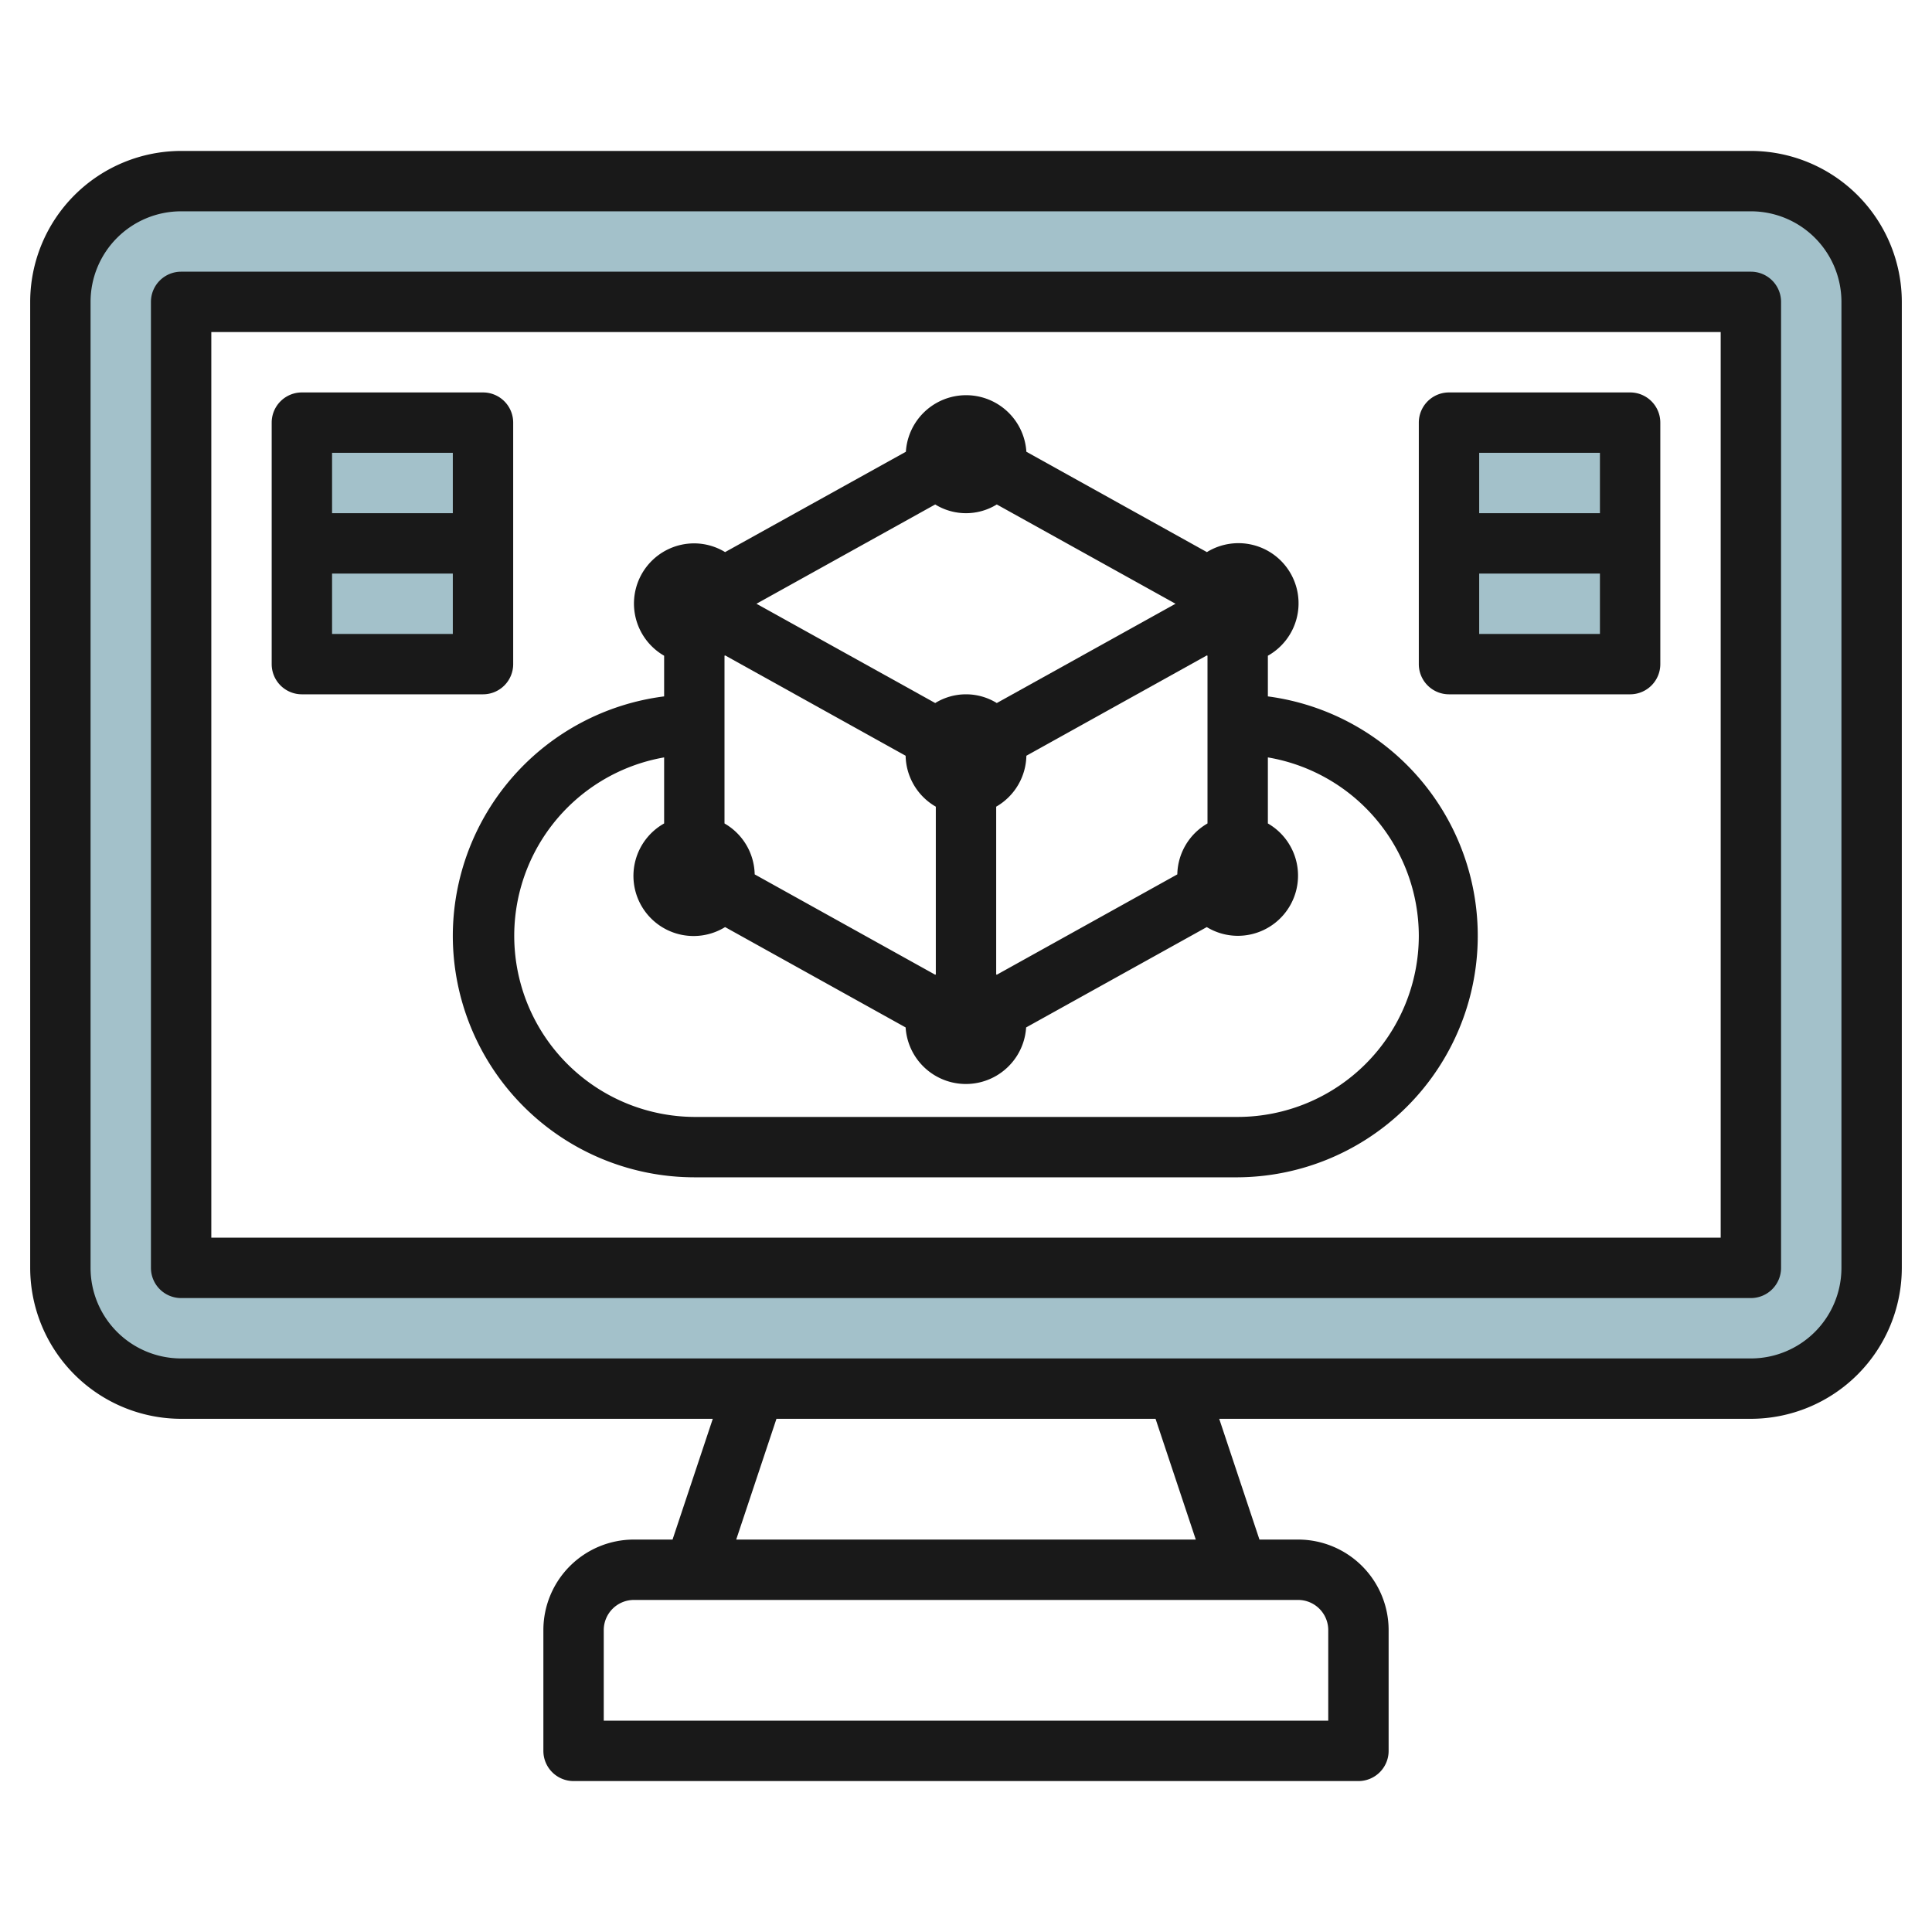
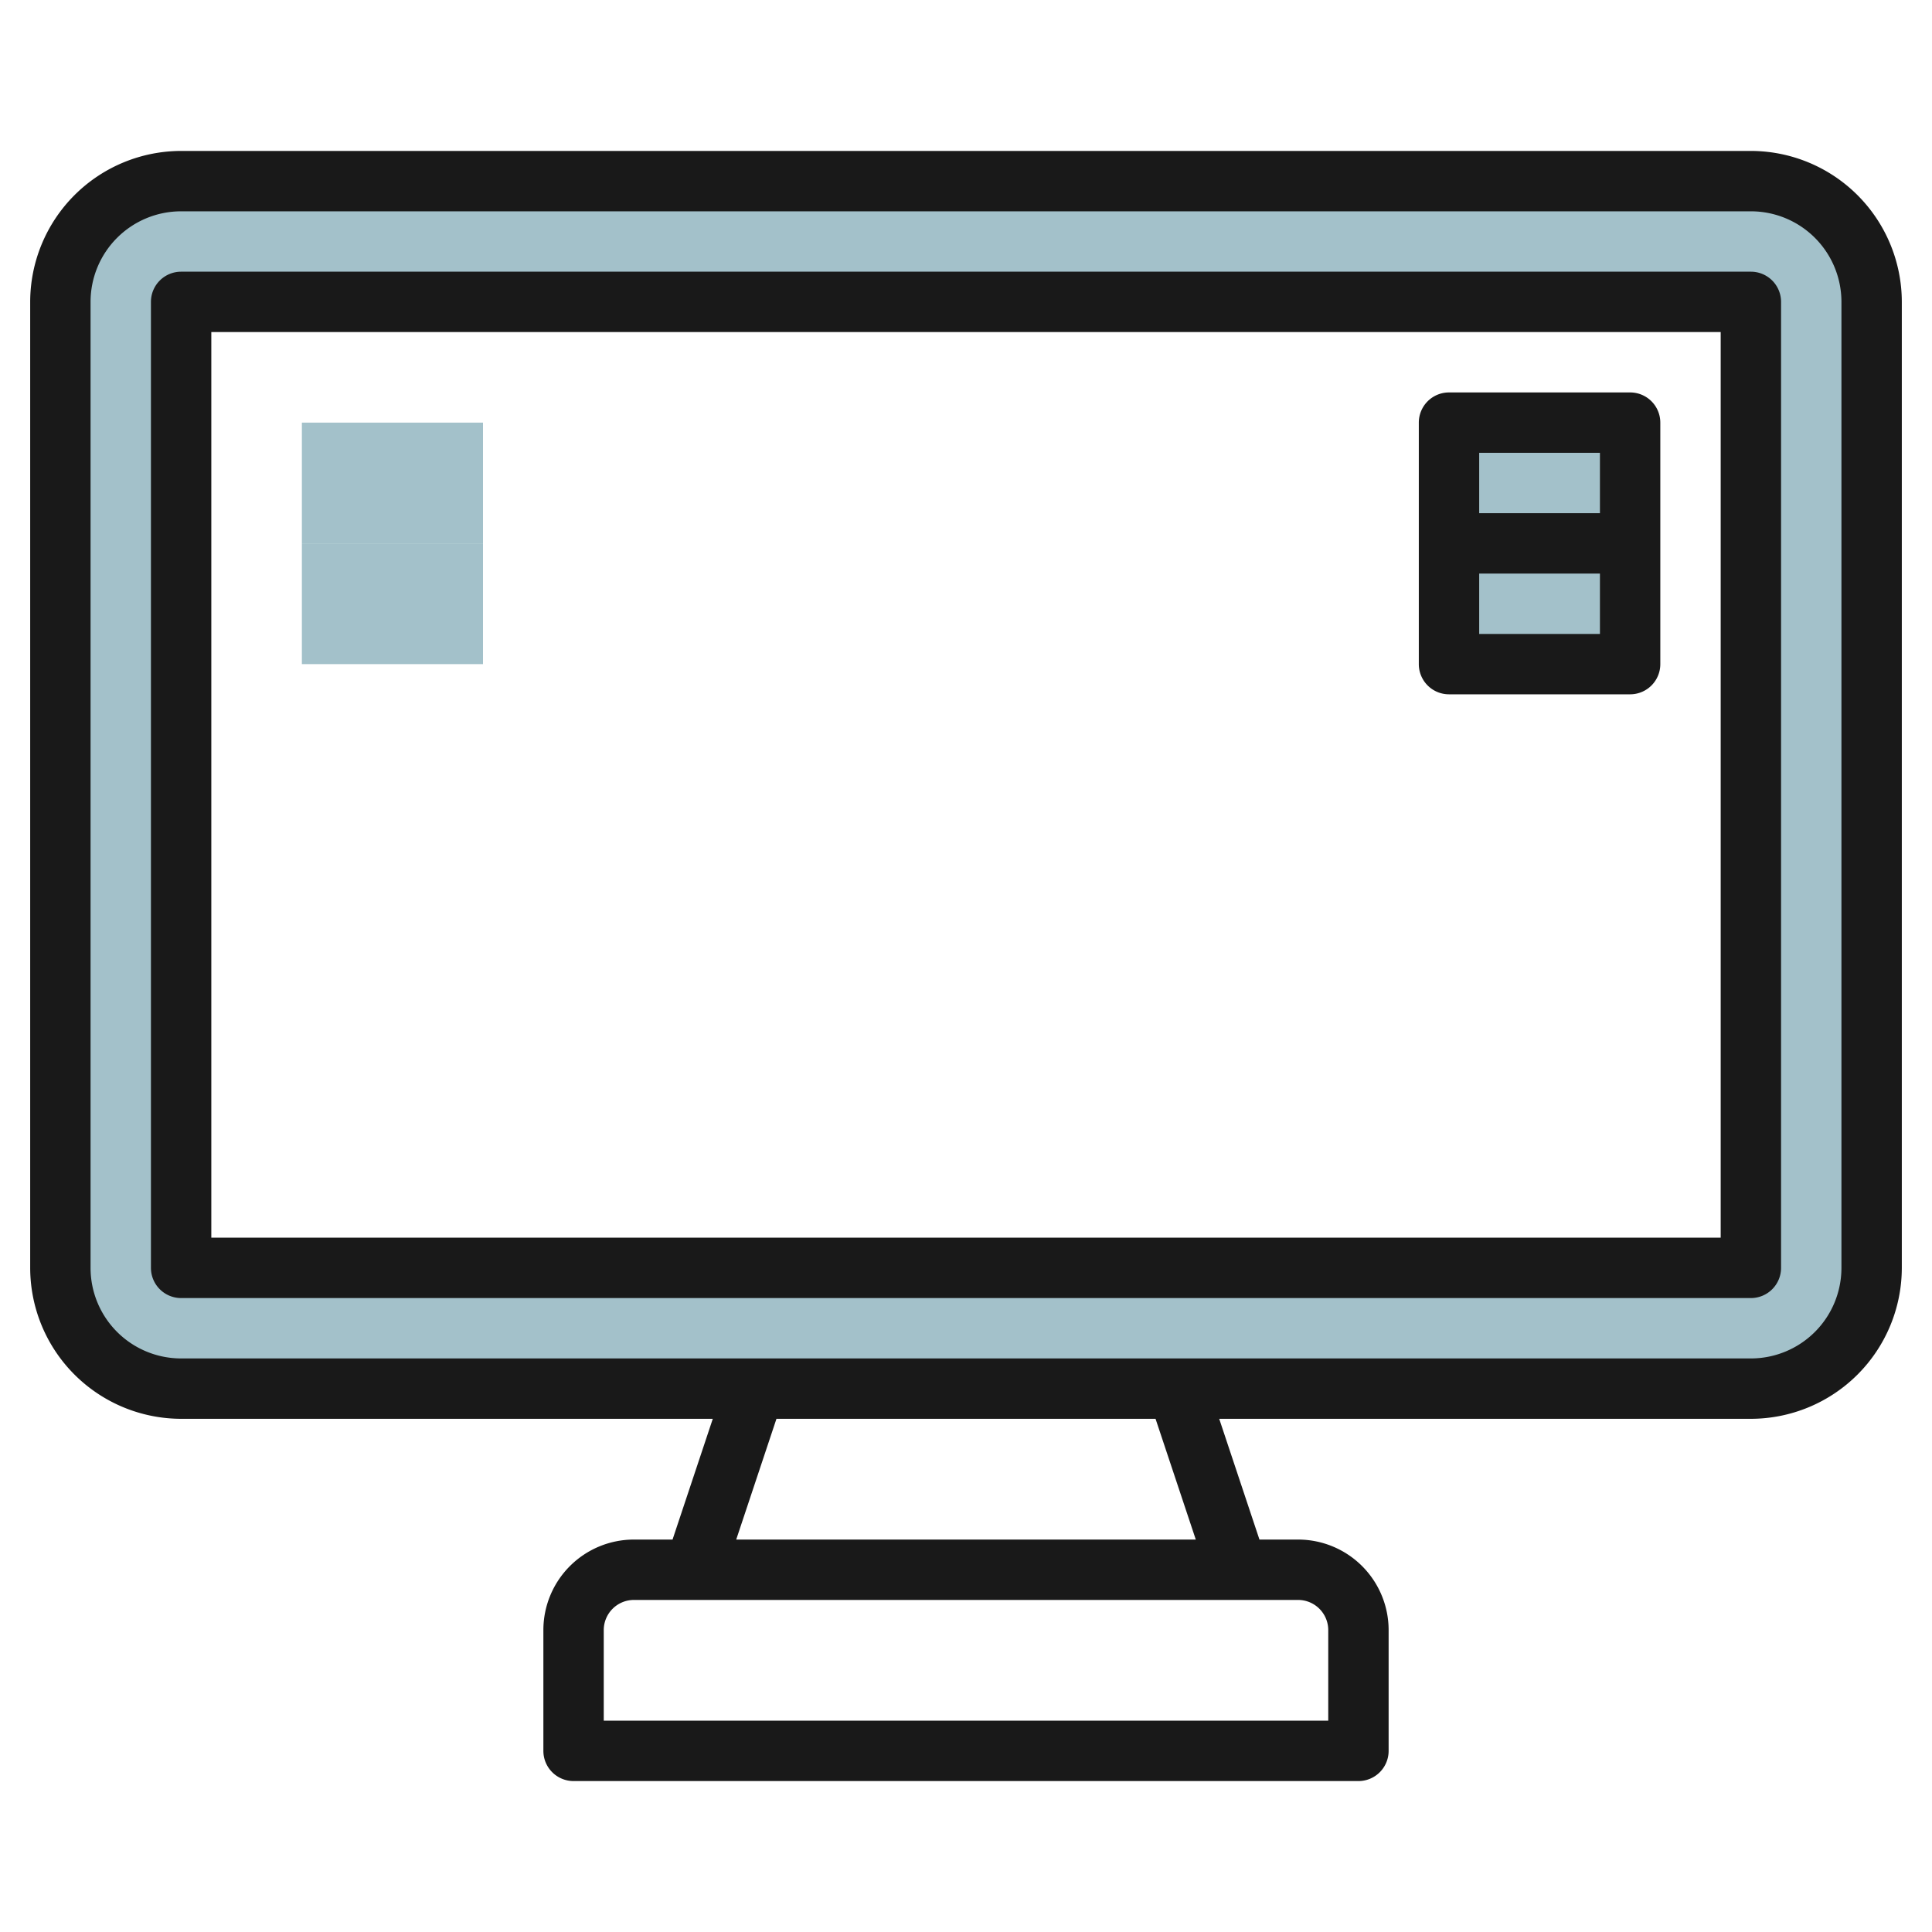
<svg xmlns="http://www.w3.org/2000/svg" id="Layer_3" height="512" viewBox="0 0 64 64" width="512" data-name="Layer 3">
  <g fill="#a3c1ca">
    <path d="m58 6h-52a4 4 0 0 0 -4 4v32a4 4 0 0 0 4 4h52a4 4 0 0 0 4-4v-32a4 4 0 0 0 -4-4zm0 36h-52v-32h52z" />
    <path d="m48 18h6v4h-6z" />
    <path d="m48 14h6v4h-6z" />
    <path d="m10 18h6v4h-6z" />
    <path d="m10 14h6v4h-6z" />
  </g>
  <path d="m58 5h-52a5.006 5.006 0 0 0 -5 5v32a5.006 5.006 0 0 0 5 5h17.612l-1.333 4h-1.279a3 3 0 0 0 -3 3v4a1 1 0 0 0 1 1h26a1 1 0 0 0 1-1v-4a3 3 0 0 0 -3-3h-1.279l-1.333-4h17.612a5.006 5.006 0 0 0 5-5v-32a5.006 5.006 0 0 0 -5-5zm-14 49v3h-24v-3a1 1 0 0 1 1-1h22a1 1 0 0 1 1 1zm-4.388-3h-15.224l1.333-4h12.558zm21.388-9a3 3 0 0 1 -3 3h-52a3 3 0 0 1 -3-3v-32a3 3 0 0 1 3-3h52a3 3 0 0 1 3 3z" fill="#191919" />
  <path d="m58 9h-52a1 1 0 0 0 -1 1v32a1 1 0 0 0 1 1h52a1 1 0 0 0 1-1v-32a1 1 0 0 0 -1-1zm-1 32h-50v-30h50z" fill="#191919" />
-   <path d="m15 31a8.009 8.009 0 0 0 8 8h18a8 8 0 0 0 1-15.931v-1.347a1.992 1.992 0 1 0 -2.02-3.433l-5.98-3.324a2 2 0 0 0 -3.992 0l-5.988 3.324a1.98 1.98 0 0 0 -1.02-.289 1.994 1.994 0 0 0 -1 3.722v1.347a8.008 8.008 0 0 0 -7 7.931zm32 0a6.006 6.006 0 0 1 -6 6h-18a6 6 0 0 1 -1-11.91v2.188a1.992 1.992 0 1 0 2.02 3.433l5.98 3.324a2 2 0 0 0 3.992 0l5.984-3.324a1.98 1.98 0 0 0 1.024.289 1.994 1.994 0 0 0 1-3.722v-2.188a6.006 6.006 0 0 1 5 5.91zm-22.98-9.289 5.98 3.324a1.99 1.99 0 0 0 1 1.687v5.556l-.02.011-5.98-3.324a1.99 1.99 0 0 0 -1-1.687v-5.556zm15.96 0 .02.011v5.556a1.99 1.99 0 0 0 -1 1.687l-5.98 3.324-.02-.011v-5.556a1.99 1.99 0 0 0 1-1.687zm-9-5a1.944 1.944 0 0 0 2.04 0l5.921 3.289-5.921 3.289a1.944 1.944 0 0 0 -2.04 0l-5.921-3.289z" fill="#191919" />
  <path d="m48 23h6a1 1 0 0 0 1-1v-8a1 1 0 0 0 -1-1h-6a1 1 0 0 0 -1 1v8a1 1 0 0 0 1 1zm1-2v-2h4v2zm4-6v2h-4v-2z" fill="#191919" />
-   <path d="m10 23h6a1 1 0 0 0 1-1v-8a1 1 0 0 0 -1-1h-6a1 1 0 0 0 -1 1v8a1 1 0 0 0 1 1zm1-2v-2h4v2zm4-6v2h-4v-2z" fill="#191919" />
</svg>